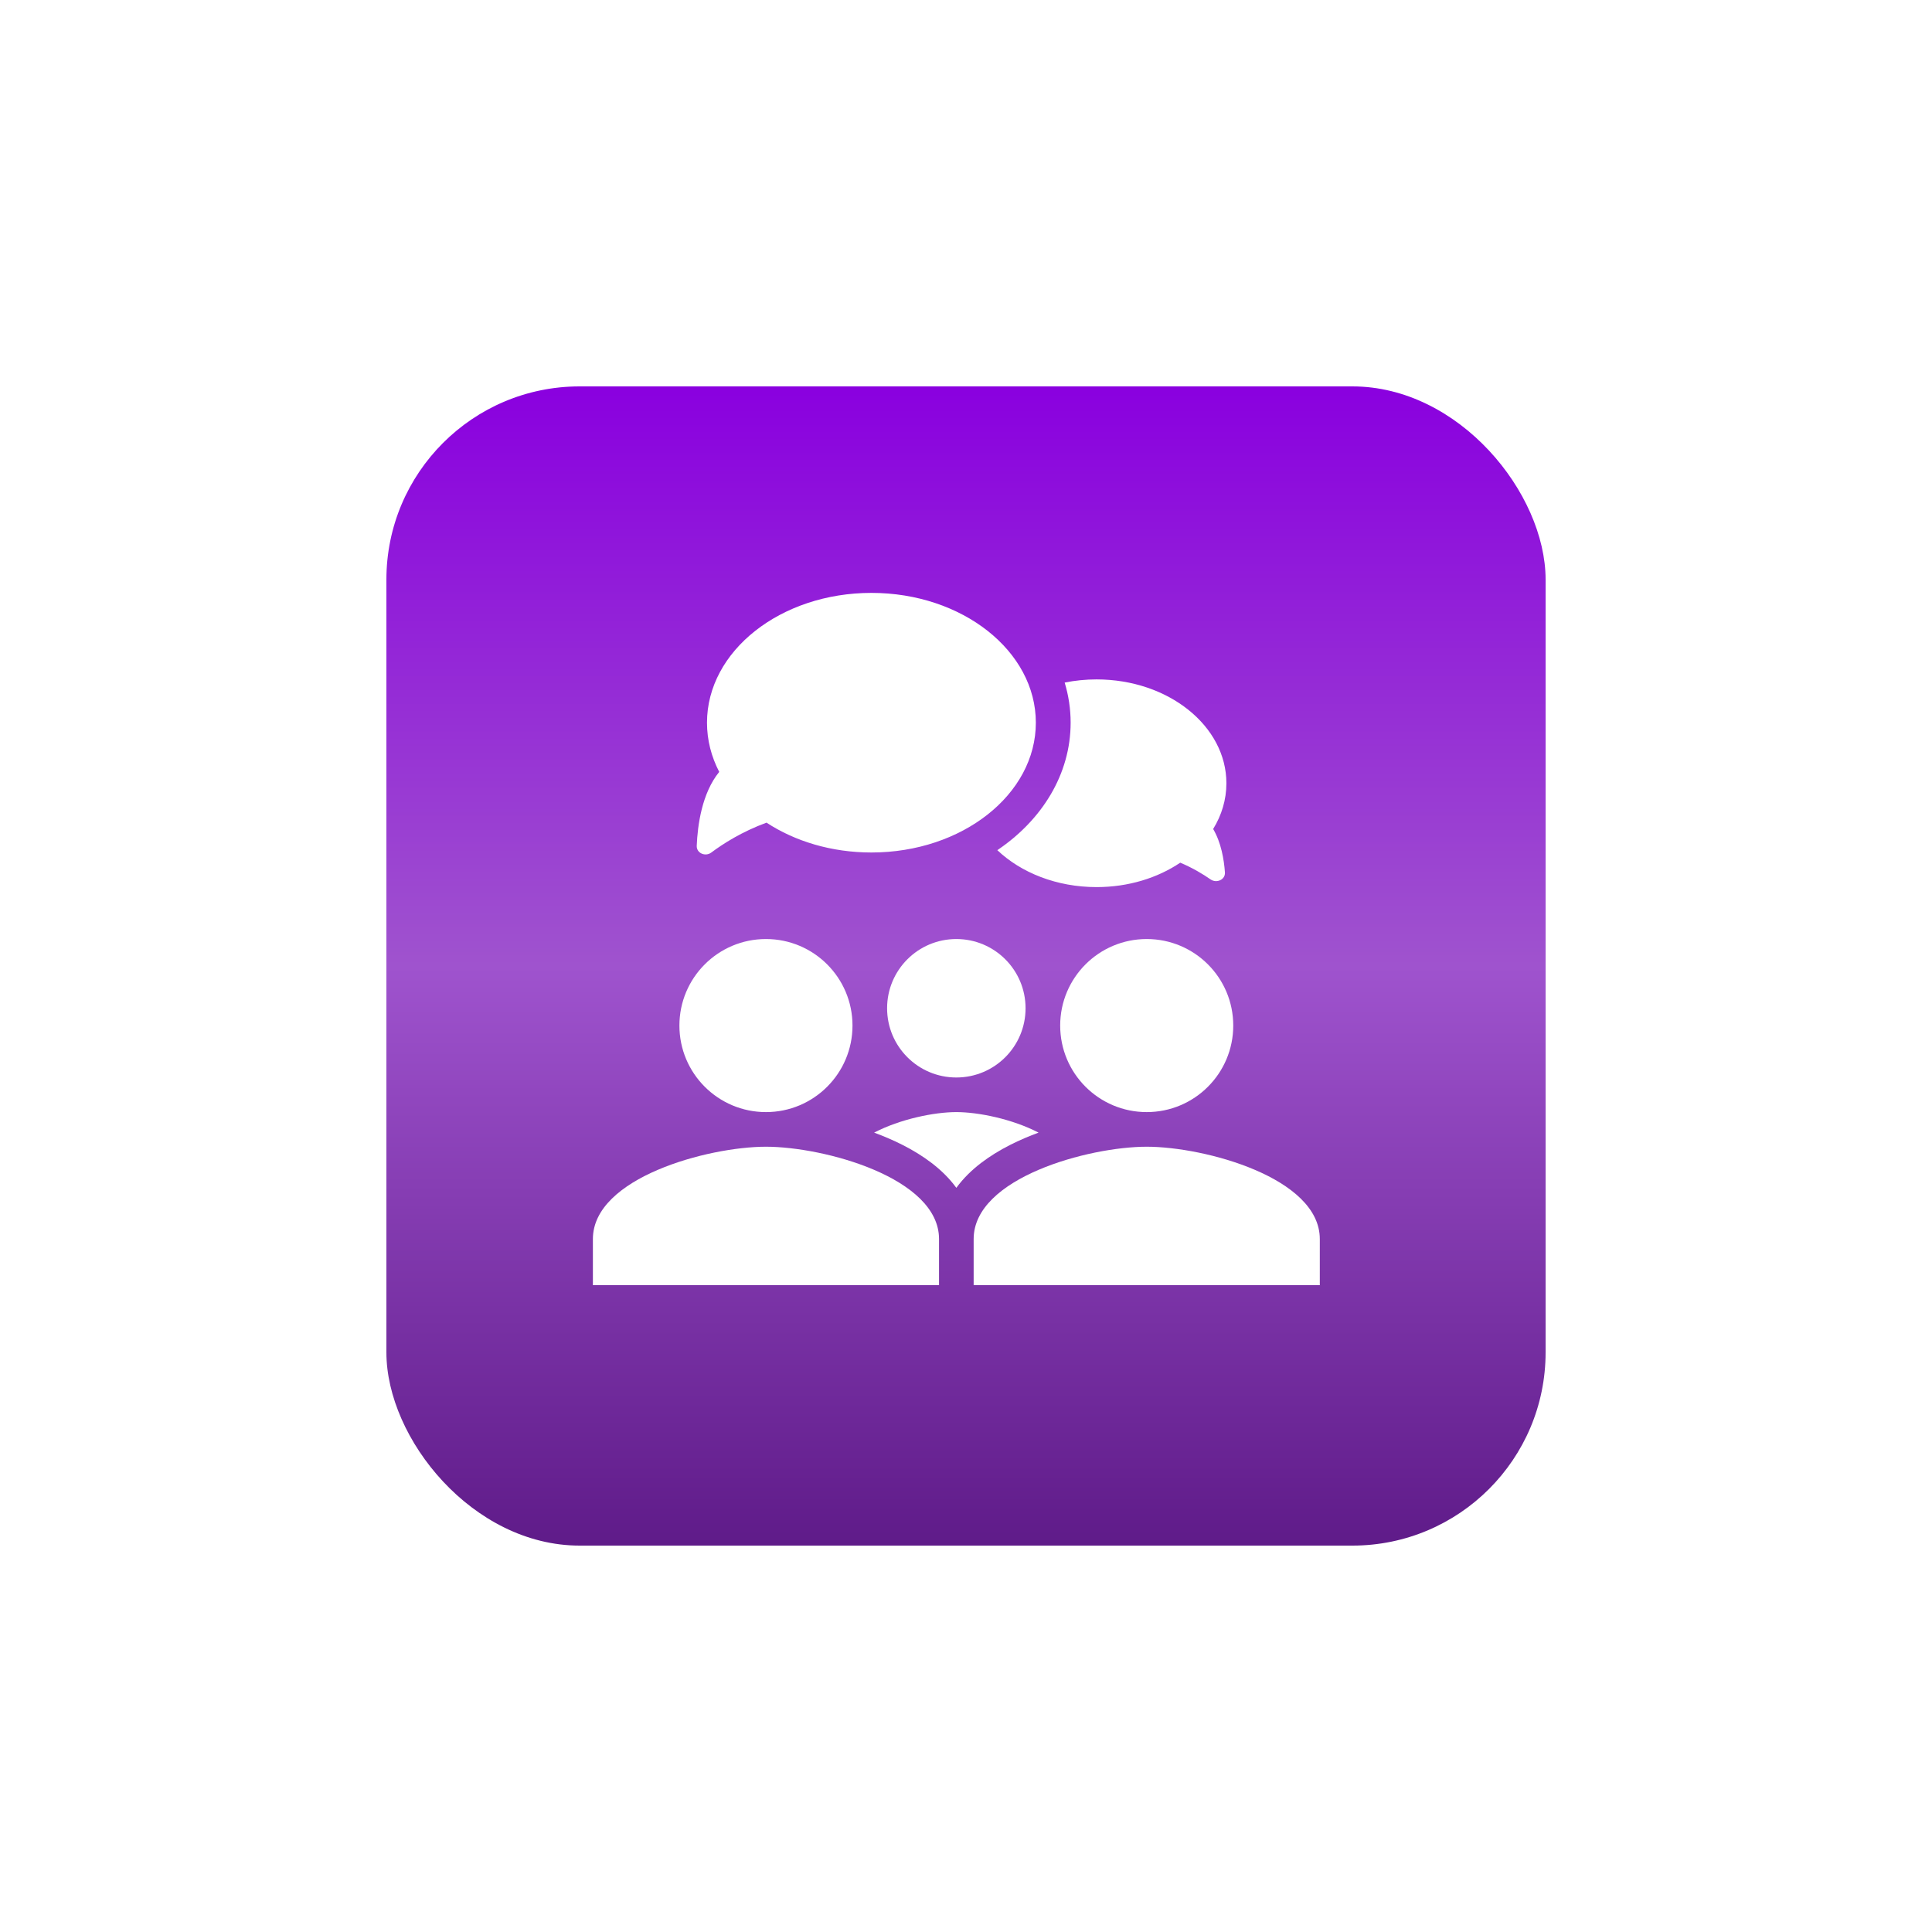
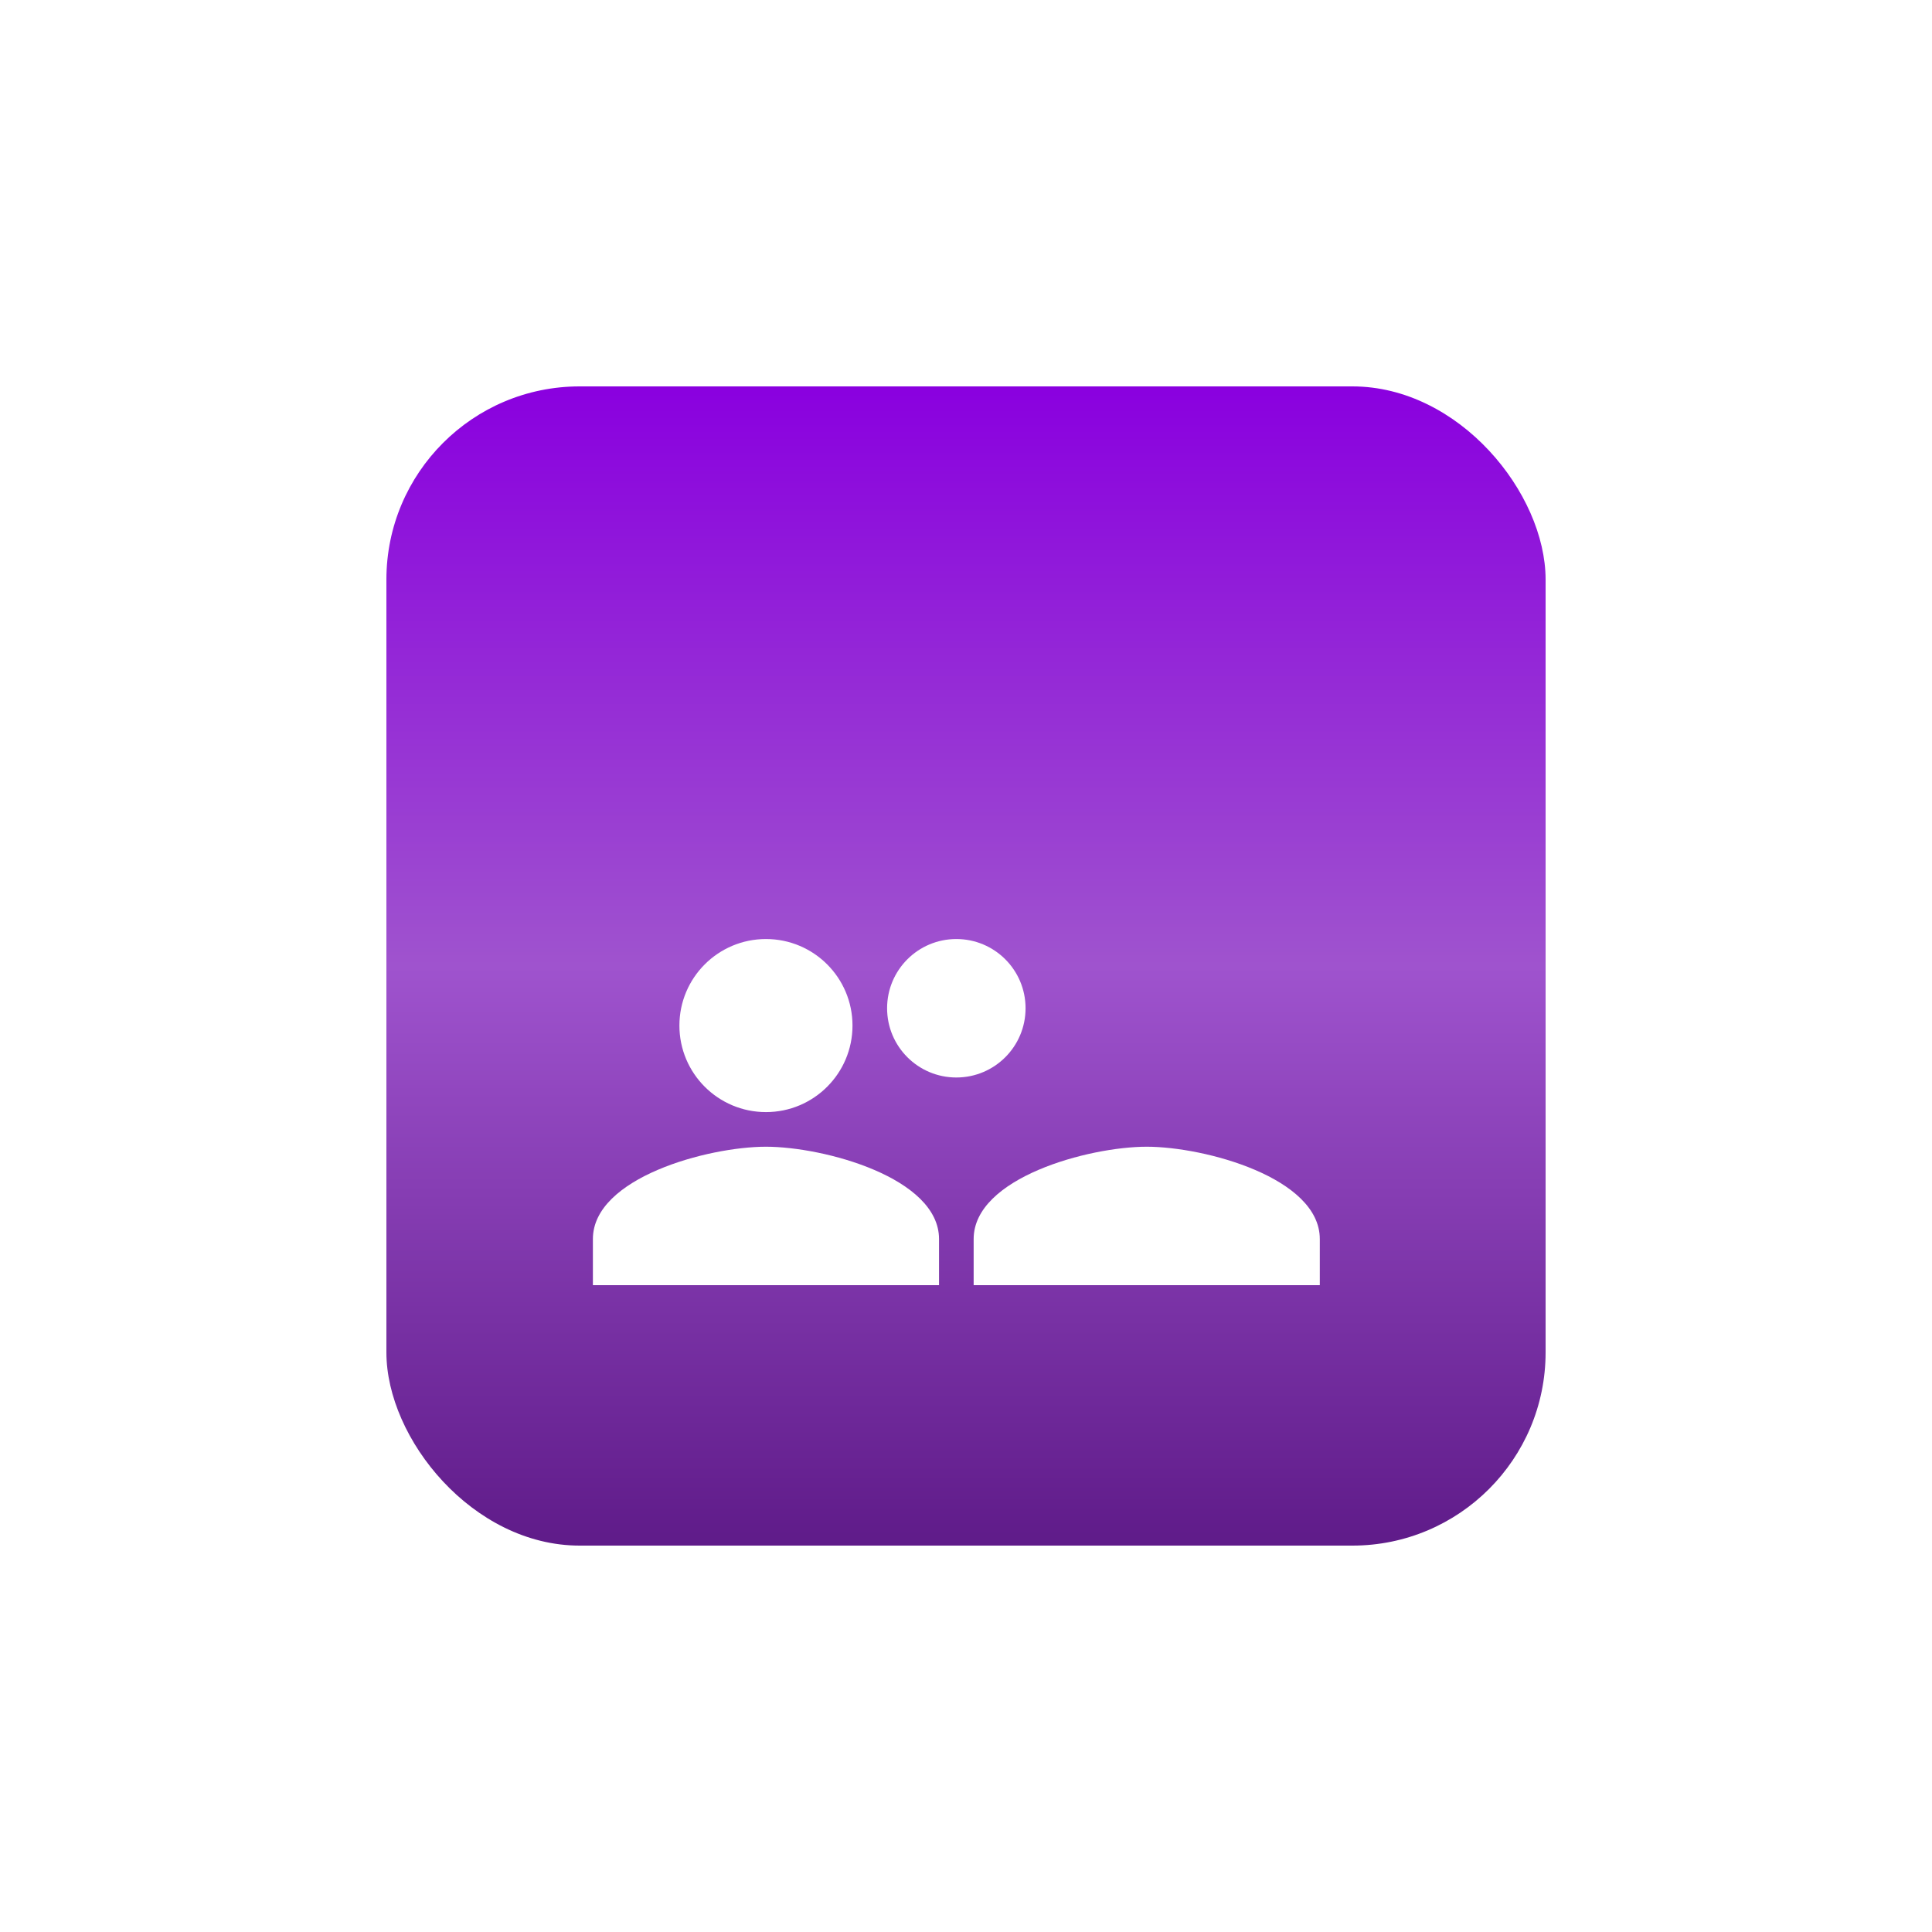
<svg xmlns="http://www.w3.org/2000/svg" width="100" height="100" viewBox="0 0 100 100" fill="none">
  <g filter="url(#filter0_d_127_120)">
    <rect x="20" y="20" width="60" height="60" rx="10" fill="url(#paint0_linear_127_120)" />
  </g>
  <path d="M44.125 53.083C44.125 55.558 42.12 57.562 39.646 57.562C37.171 57.562 35.166 55.558 35.166 53.083C35.166 50.608 37.171 48.604 39.646 48.604C42.12 48.604 44.125 50.608 44.125 53.083Z" fill="white" />
  <path d="M30.688 64.132C30.688 60.955 36.656 59.354 39.646 59.354C42.636 59.354 48.604 60.955 48.604 64.132V66.521H30.688V64.132Z" fill="white" />
-   <path d="M63.833 53.083C63.833 55.558 61.829 57.562 59.354 57.562C56.879 57.562 54.875 55.558 54.875 53.083C54.875 50.608 56.879 48.604 59.354 48.604C61.829 48.604 63.833 50.608 63.833 53.083Z" fill="white" />
  <path d="M53.083 52.187C53.083 54.167 51.48 55.771 49.5 55.771C47.52 55.771 45.916 54.167 45.916 52.187C45.916 50.208 47.52 48.604 49.5 48.604C51.48 48.604 53.083 50.208 53.083 52.187Z" fill="white" />
  <path d="M50.396 64.132C50.396 60.955 56.364 59.354 59.354 59.354C62.344 59.354 68.313 60.955 68.313 64.132V66.521H50.396V64.132Z" fill="white" />
-   <path fill-rule="evenodd" clip-rule="evenodd" d="M53.756 58.624C53.517 58.712 53.281 58.805 53.05 58.904C52.001 59.352 50.941 59.958 50.118 60.768C49.898 60.985 49.689 61.223 49.5 61.482C49.312 61.223 49.102 60.985 48.882 60.768C48.059 59.958 46.999 59.352 45.95 58.904C45.719 58.805 45.483 58.712 45.244 58.624C46.608 57.917 48.362 57.562 49.5 57.562C50.638 57.562 52.392 57.917 53.756 58.624Z" fill="white" />
-   <path fill-rule="evenodd" clip-rule="evenodd" d="M45.105 44.125C49.805 44.125 53.615 41.117 53.615 37.406C53.615 33.696 49.805 30.688 45.105 30.688C40.405 30.688 36.594 33.696 36.594 37.406C36.594 38.308 36.819 39.167 37.227 39.953C36.326 41.057 36.106 42.728 36.063 43.779C36.047 44.161 36.509 44.357 36.816 44.128C37.43 43.669 38.407 43.045 39.675 42.58C41.148 43.545 43.041 44.125 45.105 44.125Z" fill="white" />
-   <path fill-rule="evenodd" clip-rule="evenodd" d="M51.621 44.004C53.937 42.444 55.416 40.068 55.416 37.406C55.416 36.69 55.309 35.995 55.107 35.33C55.636 35.223 56.189 35.166 56.759 35.166C60.47 35.166 63.478 37.573 63.478 40.541C63.478 41.391 63.232 42.195 62.793 42.909C63.207 43.611 63.355 44.491 63.402 45.153C63.43 45.534 62.968 45.735 62.654 45.515C62.266 45.244 61.738 44.925 61.089 44.652C59.919 45.441 58.409 45.916 56.759 45.916C54.698 45.916 52.853 45.174 51.621 44.004Z" fill="white" />
  <defs>
    <filter id="filter0_d_127_120" x="0" y="0" width="100" height="100" filterUnits="userSpaceOnUse" color-interpolation-filters="sRGB">
      <feFlood flood-opacity="0" result="BackgroundImageFix" />
      <feColorMatrix in="SourceAlpha" type="matrix" values="0 0 0 0 0 0 0 0 0 0 0 0 0 0 0 0 0 0 127 0" result="hardAlpha" />
      <feOffset />
      <feGaussianBlur stdDeviation="10" />
      <feComposite in2="hardAlpha" operator="out" />
      <feColorMatrix type="matrix" values="0 0 0 0 0.165 0 0 0 0 0.224 0 0 0 0 0.212 0 0 0 1 0" />
      <feBlend mode="normal" in2="BackgroundImageFix" result="effect1_dropShadow_127_120" />
      <feBlend mode="normal" in="SourceGraphic" in2="effect1_dropShadow_127_120" result="shape" />
    </filter>
    <linearGradient id="paint0_linear_127_120" x1="50" y1="20" x2="50" y2="80" gradientUnits="userSpaceOnUse">
      <stop stop-color="#8A00DF" />
      <stop offset="0.5" stop-color="#9F53CE" />
      <stop offset="1" stop-color="#5F1B89" />
    </linearGradient>
  </defs>
</svg>